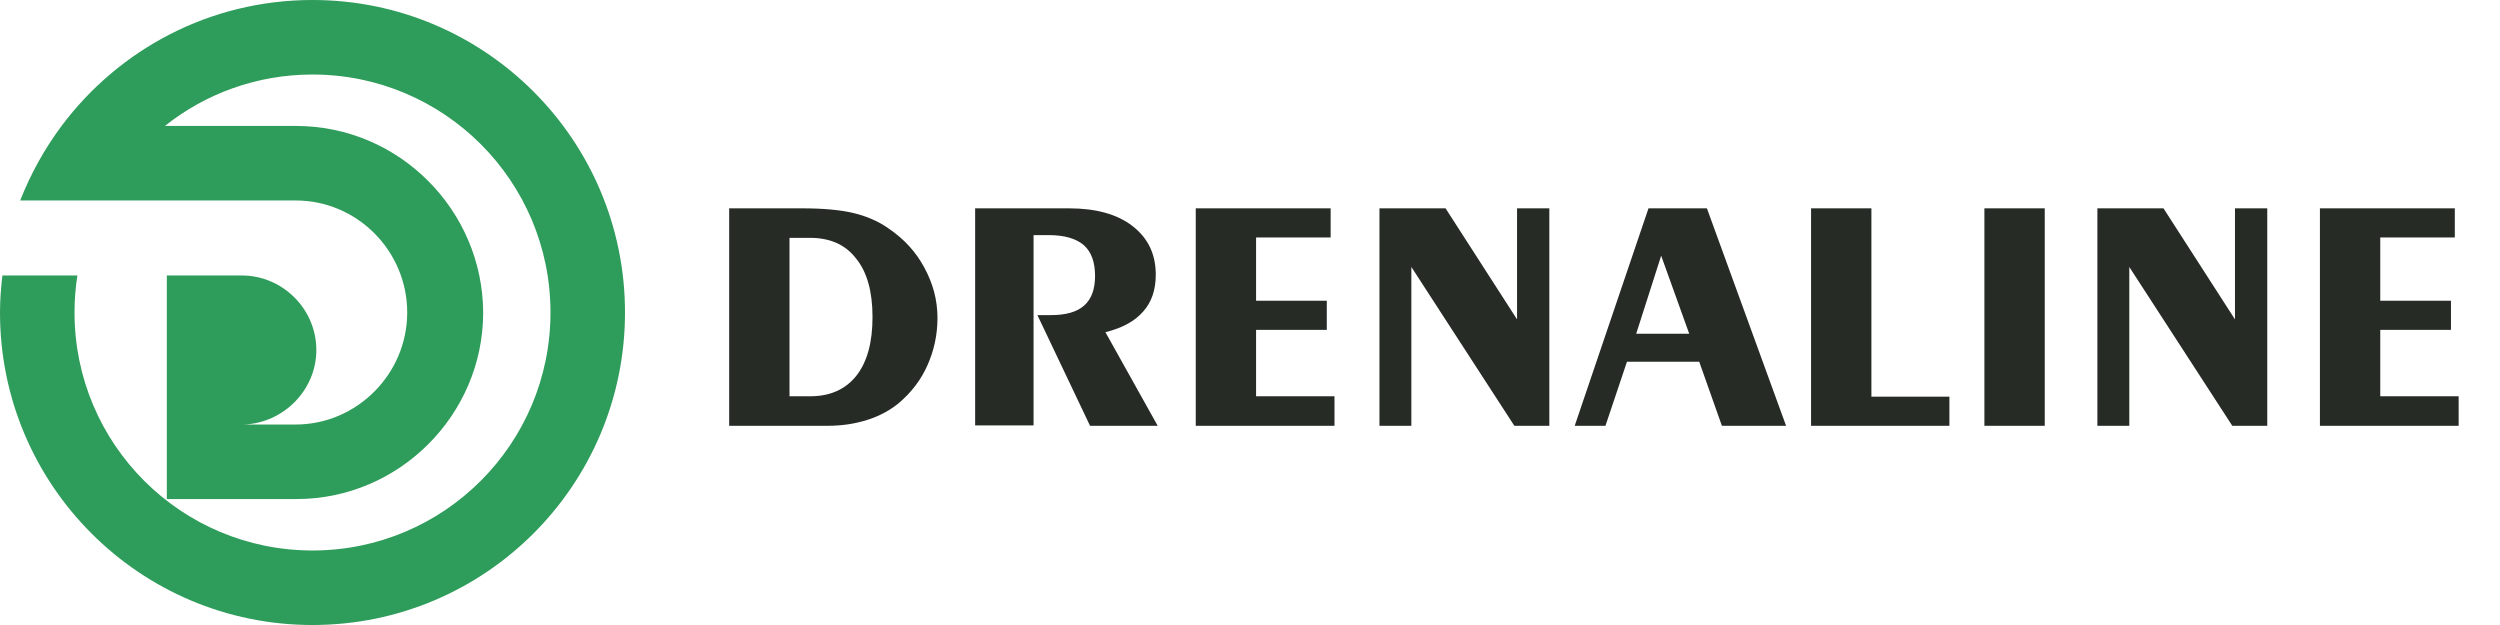
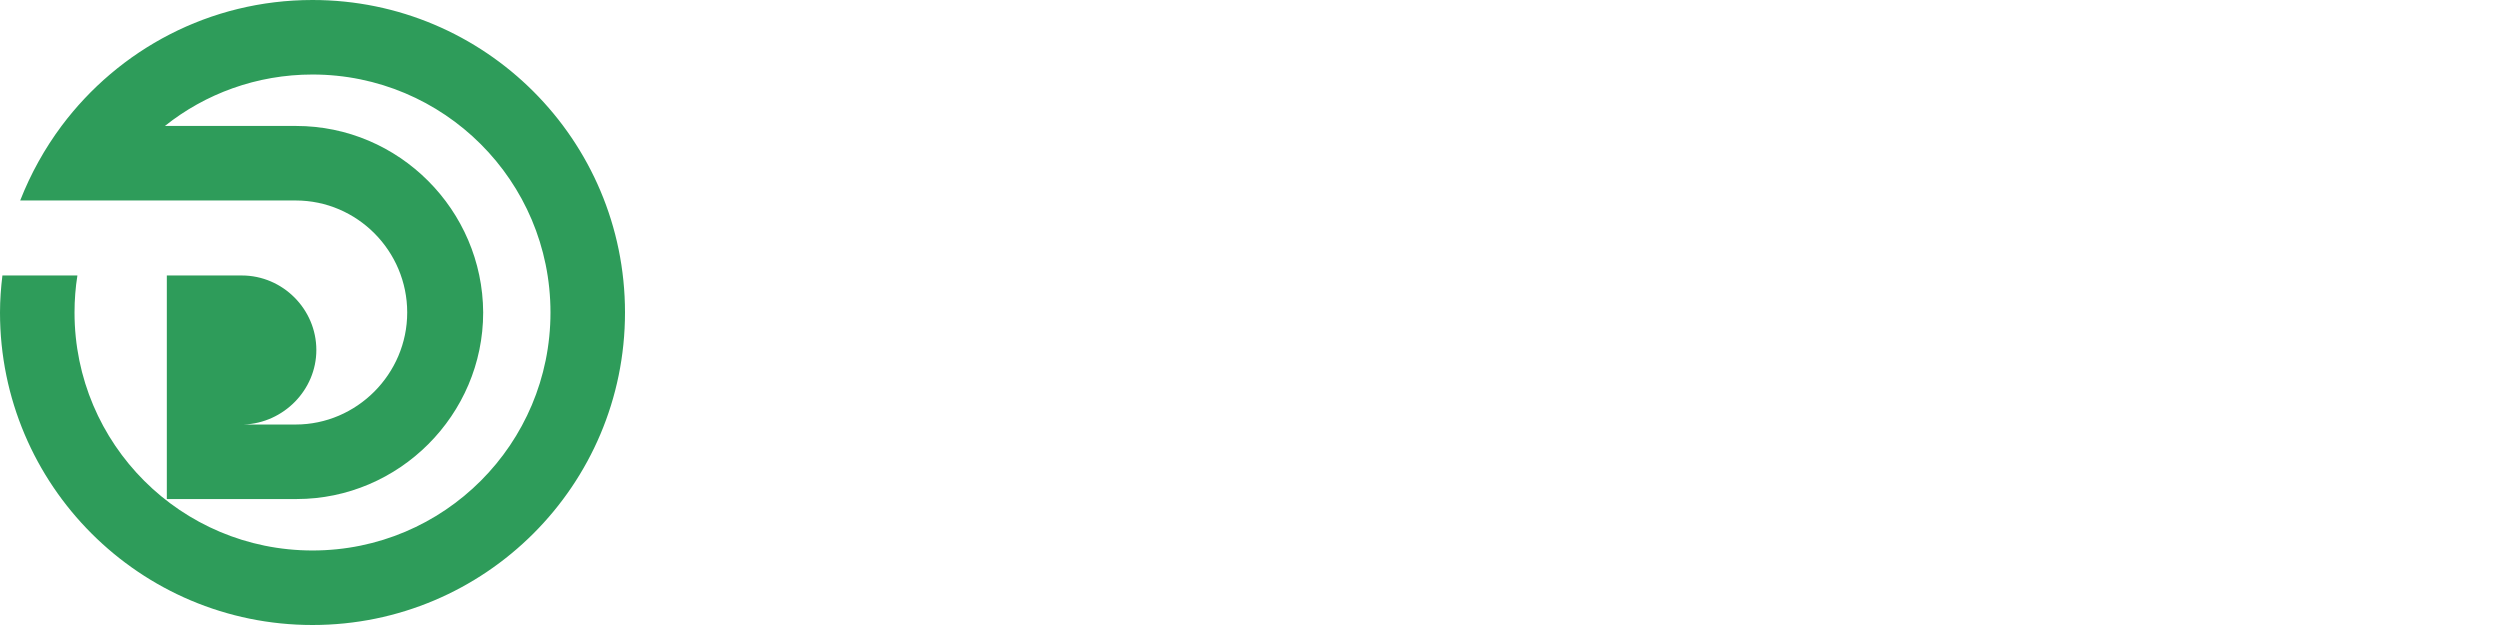
<svg xmlns="http://www.w3.org/2000/svg" width="240" height="60" viewBox="0 0 240 60" fill="none">
-   <path d="M70 40.876V20H76.973C79.003 20 80.663 20.149 81.917 20.447C83.172 20.746 84.316 21.23 85.312 21.938C86.788 22.945 87.931 24.175 88.743 25.703C89.555 27.195 89.998 28.798 89.998 30.512C89.998 32.153 89.665 33.644 89.038 35.06C88.411 36.477 87.489 37.67 86.308 38.676C85.459 39.384 84.426 39.944 83.246 40.316C82.065 40.689 80.811 40.876 79.445 40.876H70ZM75.793 22.796V38.042H77.785C79.704 38.042 81.179 37.371 82.213 36.067C83.246 34.762 83.762 32.861 83.762 30.438C83.762 28.015 83.246 26.114 82.176 24.809C81.143 23.467 79.667 22.833 77.748 22.833H75.793V22.796ZM93.613 40.876V20H102.616C105.199 20 107.265 20.559 108.741 21.715C110.216 22.87 110.954 24.399 110.954 26.375C110.954 27.828 110.549 29.021 109.737 29.916C108.925 30.848 107.744 31.482 106.121 31.892L111.139 40.876H104.645L99.591 30.251H100.882C102.321 30.251 103.391 29.953 104.092 29.319C104.793 28.686 105.125 27.754 105.125 26.486C105.125 25.144 104.756 24.175 104.055 23.541C103.317 22.908 102.21 22.572 100.697 22.572H99.222V40.838H93.613V40.876ZM114.792 40.876V20H127.742V22.796H120.584V28.872H127.373V31.668H120.584V38.042H128.111V40.876H114.792ZM132.428 40.876V20H138.774L145.637 30.661V20H148.736V40.876H145.378L135.49 25.629V40.876H132.428ZM151.171 40.876L158.255 20H163.863L171.464 40.876H165.302L163.125 34.725H156.189L154.123 40.876H151.171ZM157.074 32.041H162.166L159.472 24.548L157.074 32.041ZM173.862 40.876V20H179.655V38.08H187.144V40.876H173.862ZM196.295 40.876H190.502V20H196.295V40.876ZM201.349 40.876V20H207.695L214.558 30.661V20H217.657V40.876H214.3L204.412 25.629V40.876H201.349ZM222.712 40.876V20H235.662V22.796H228.505V28.872H235.293V31.668H228.505V38.042H236.031V40.876H222.712Z" fill="#262B26" />
  <path fill-rule="evenodd" clip-rule="evenodd" d="M28.431 12.092H15.831C19.708 9 24.646 7.154 30 7.154C42.6 7.154 52.846 17.354 52.846 30C52.846 42.6 42.646 52.846 30 52.846C17.4 52.846 7.154 42.646 7.154 30C7.154 28.8 7.246 27.6 7.431 26.446H0.231C0.092 27.6 0 28.8 0 30C0 46.569 13.431 60 30 60C46.569 60 60 46.569 60 30C60 13.431 46.569 0 30 0C20.123 0 11.4 4.754 5.908 12.092C4.292 14.261 2.954 16.662 1.938 19.246H9.785H28.385C34.292 19.246 39.092 24.092 39.092 30C39.092 35.908 34.246 40.754 28.385 40.754H23.4C27.231 40.615 30.369 37.431 30.369 33.6C30.369 29.677 27.139 26.446 23.215 26.446H23.169H16.015C16.015 33.6 16.015 40.754 16.015 47.908H28.477C38.308 47.908 46.385 39.831 46.385 30C46.339 20.169 38.308 12.092 28.431 12.092Z" fill="#2E9C5A" />
</svg>